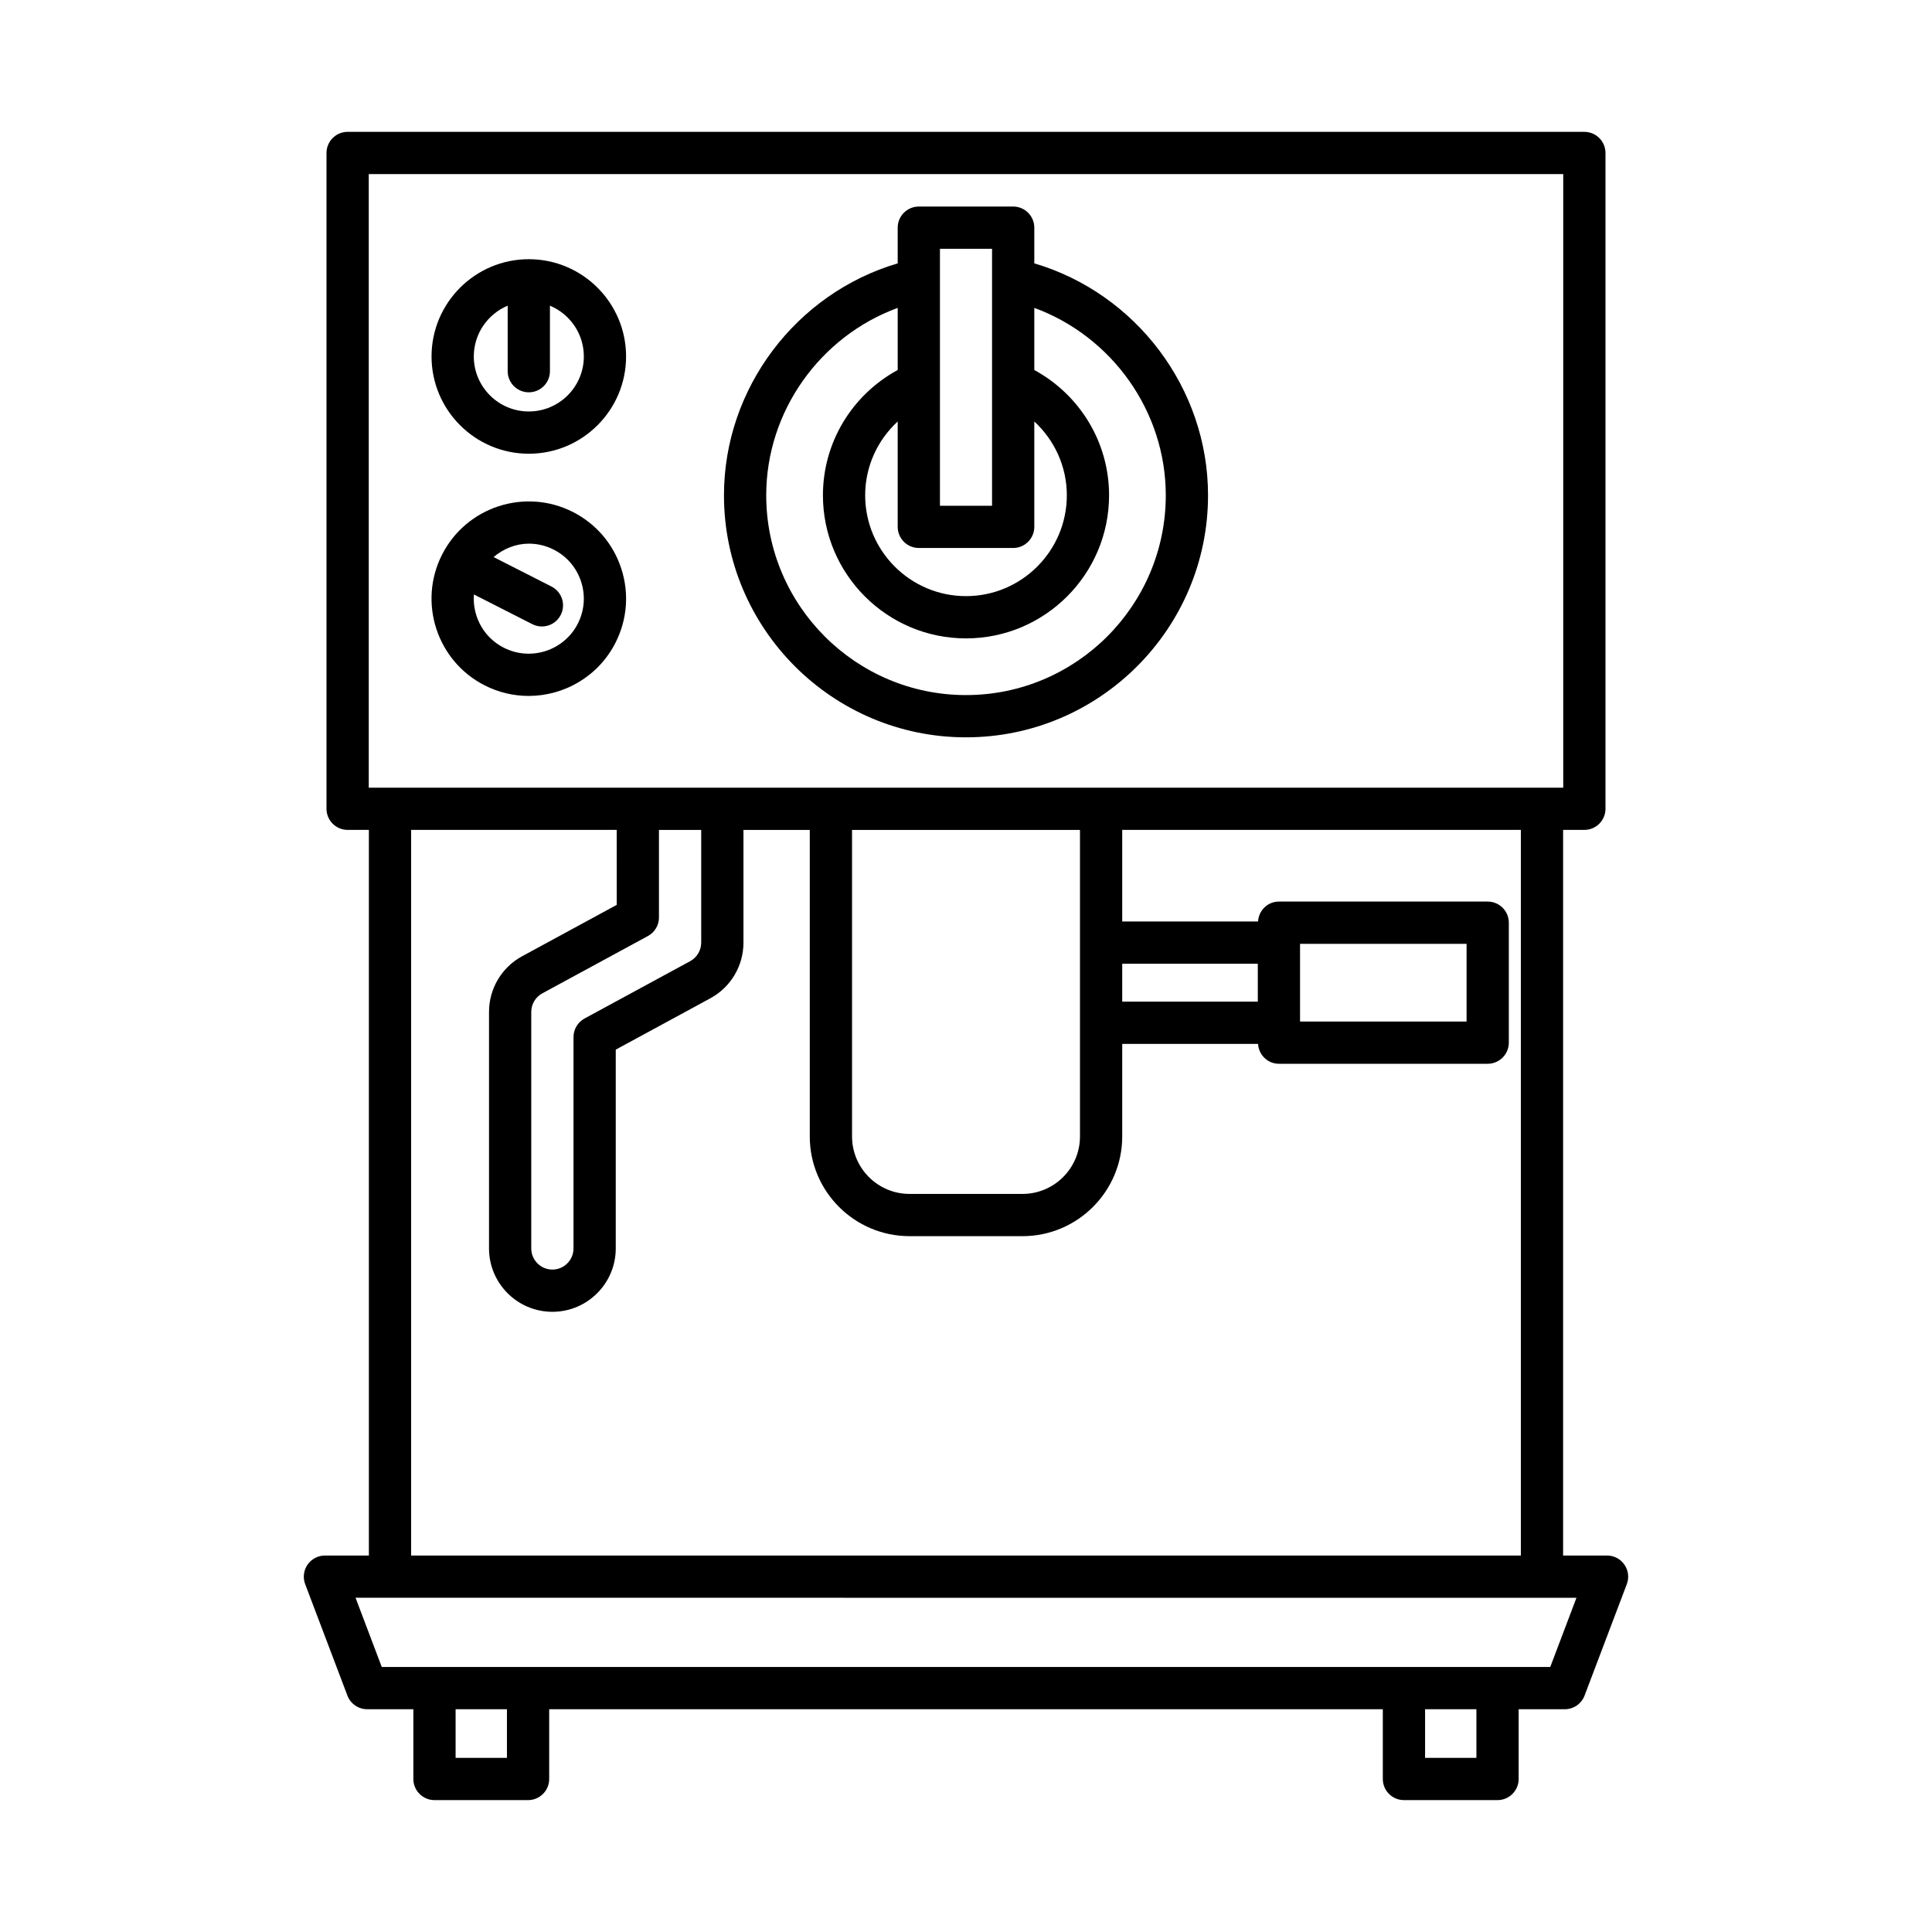
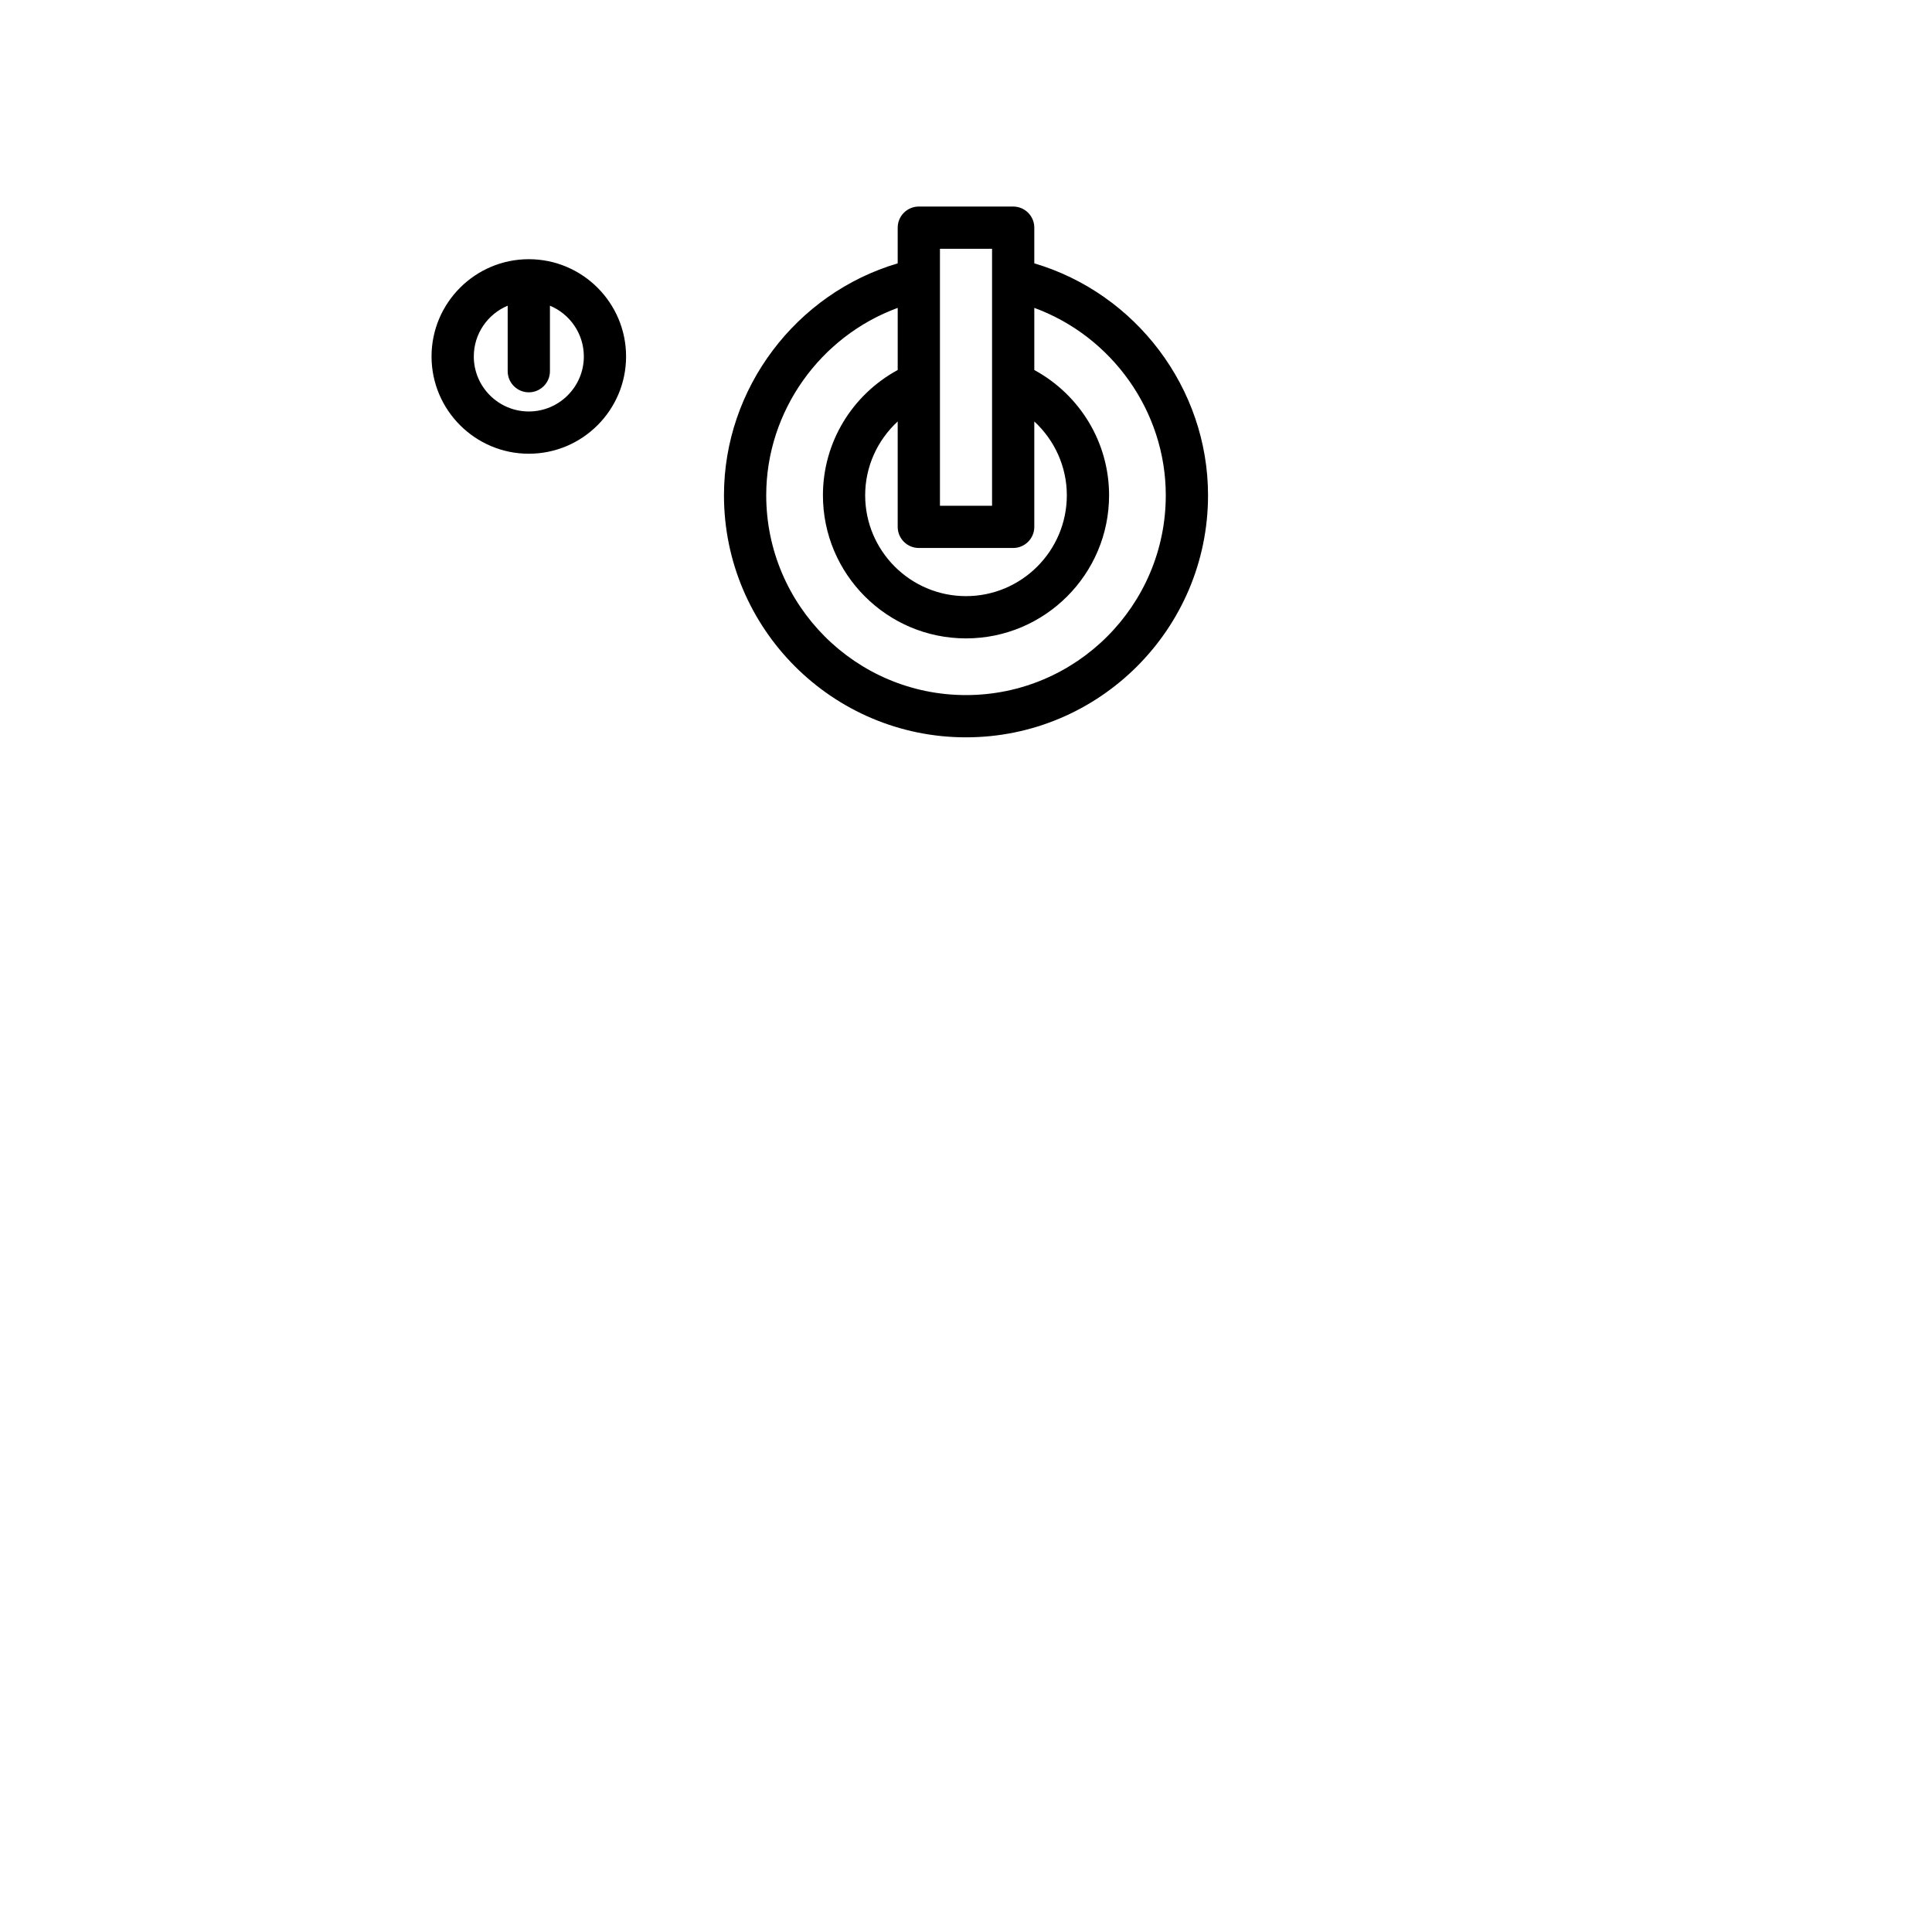
<svg xmlns="http://www.w3.org/2000/svg" fill="#000000" width="800px" height="800px" version="1.1" viewBox="144 144 512 512">
  <g>
    <path d="m284.14 212.69c-14.215 0-25.777 11.566-25.777 25.777 0 14.215 11.562 25.777 25.777 25.777 14.215 0 25.777-11.562 25.777-25.777s-11.566-25.777-25.777-25.777zm0 40.355c-8.039 0-14.578-6.539-14.578-14.578 0-6.059 3.715-11.258 8.98-13.457v17.359c0 3.09 2.508 5.598 5.598 5.598 3.09 0 5.598-2.508 5.598-5.598v-17.359c5.269 2.199 8.984 7.398 8.984 13.457 0 8.039-6.543 14.578-14.582 14.578z" />
-     <path d="m295.82 279.68c-12.668-6.441-28.215-1.387-34.66 11.285-6.449 12.668-1.387 28.219 11.281 34.664 3.738 1.902 7.719 2.801 11.648 2.801 9.398 0 18.469-5.152 23.016-14.086 3.125-6.137 3.668-13.121 1.539-19.668-2.133-6.551-6.688-11.875-12.824-14.996zm1.309 29.586c-3.648 7.168-12.449 10.027-19.609 6.387-3.473-1.766-6.047-4.777-7.25-8.48-0.602-1.848-0.824-3.754-0.68-5.637l15.484 7.879c0.816 0.414 1.68 0.609 2.535 0.609 2.039 0 4.008-1.117 4.992-3.059 1.402-2.754 0.305-6.125-2.449-7.527l-15.352-7.812c2.641-2.223 5.922-3.551 9.355-3.551 2.223 0 4.477 0.508 6.586 1.582 3.473 1.766 6.051 4.781 7.254 8.484 1.207 3.703 0.898 7.652-0.867 11.125z" />
    <path d="m418.1 213.79v-9.457c0-3.09-2.508-5.598-5.598-5.598h-25.004c-3.09 0-5.598 2.508-5.598 5.598v9.457c-26.926 7.957-46.039 33.09-46.039 61.465 0 35.371 28.77 64.145 64.137 64.145 35.371 0 64.145-28.773 64.145-64.145 0-28.371-19.117-53.504-46.043-61.465zm-25.004 31.684v-0.012-35.527h13.809v35.531 0.004 32.559h-13.809zm-5.598 43.746h25.004c3.09 0 5.598-2.508 5.598-5.598v-27.93c5.375 4.969 8.621 11.969 8.621 19.562 0 14.738-11.988 26.727-26.723 26.727s-26.719-11.988-26.719-26.727c0-7.598 3.246-14.598 8.621-19.562v27.93c0 3.09 2.508 5.598 5.598 5.598zm12.5 38.984c-29.191 0-52.941-23.754-52.941-52.949 0-22.289 14.305-42.137 34.844-49.664v16.461c-12.121 6.606-19.816 19.211-19.816 33.207 0 20.91 17.008 37.922 37.914 37.922 20.91 0 37.918-17.012 37.918-37.922 0-13.992-7.699-26.598-19.816-33.203v-16.465c20.539 7.531 34.844 27.379 34.844 49.664 0 29.195-23.75 52.949-52.945 52.949z" />
-     <path d="m230.11 556.23c-1.84 0-3.562 0.906-4.606 2.418-1.047 1.516-1.281 3.445-0.629 5.168l11.195 29.535c0.824 2.176 2.91 3.613 5.234 3.613h12.238v18.484c0 3.09 2.508 5.598 5.598 5.598h24.801c3.09 0 5.598-2.508 5.598-5.598v-18.484h220.92v18.484c0 3.09 2.508 5.598 5.598 5.598h24.801c3.09 0 5.598-2.508 5.598-5.598v-18.484h12.234c2.324 0 4.41-1.438 5.234-3.613l11.195-29.535c0.652-1.719 0.418-3.652-0.629-5.168-1.043-1.512-2.766-2.418-4.606-2.418h-11.648l0.004-192.3h5.633c3.09 0 5.598-2.508 5.598-5.598v-173.79c0-3.09-2.508-5.598-5.598-5.598h-327.75c-3.09 0-5.598 2.508-5.598 5.598v173.79c0 3.09 2.508 5.598 5.598 5.598h5.633v192.3zm48.234 53.621h-13.605v-12.887h13.605zm256.92 0h-13.605v-12.887h13.605zm-293.54-257.11v-162.6h316.55v162.6zm65.715 31.062-25.059 13.605c-5.422 2.938-8.785 8.594-8.785 14.762v62.68c0 9.262 7.531 16.793 16.793 16.793s16.793-7.531 16.793-16.793v-52.684l25.059-13.605c5.422-2.938 8.785-8.594 8.785-14.762v-29.863h17.574v81.234c0 14.57 11.855 26.426 26.43 26.426h29.941c14.574 0 26.43-11.855 26.43-26.426v-24.527h35.996c0.18 2.93 2.559 5.269 5.531 5.269h55.328c3.09 0 5.598-2.508 5.598-5.598v-31.789c0-3.09-2.508-5.598-5.598-5.598h-55.328c-2.977 0-5.356 2.34-5.531 5.273h-35.996v-24.266h105.64v192.3h-294.09v-192.3h54.48zm8.266 8.254c1.805-0.98 2.926-2.867 2.926-4.922v-23.199h11.195v29.863c0 2.055-1.121 3.941-2.926 4.922l-27.988 15.191c-1.805 0.98-2.926 2.867-2.926 4.922v56.016c0 3.086-2.512 5.598-5.598 5.598-3.086 0-5.598-2.512-5.598-5.598v-62.68c0-2.055 1.121-3.941 2.926-4.922zm54.094 53.113v-81.234h60.406v81.234c0 8.398-6.832 15.23-15.234 15.23h-29.941c-8.398 0-15.23-6.832-15.23-15.23zm71.602-35.723v-10.051h35.93v10.051zm47.125 5.269v-20.594h44.133v20.594zm73.254 152.71-6.949 18.34-309.66-0.004-6.949-18.34z" />
  </g>
</svg>